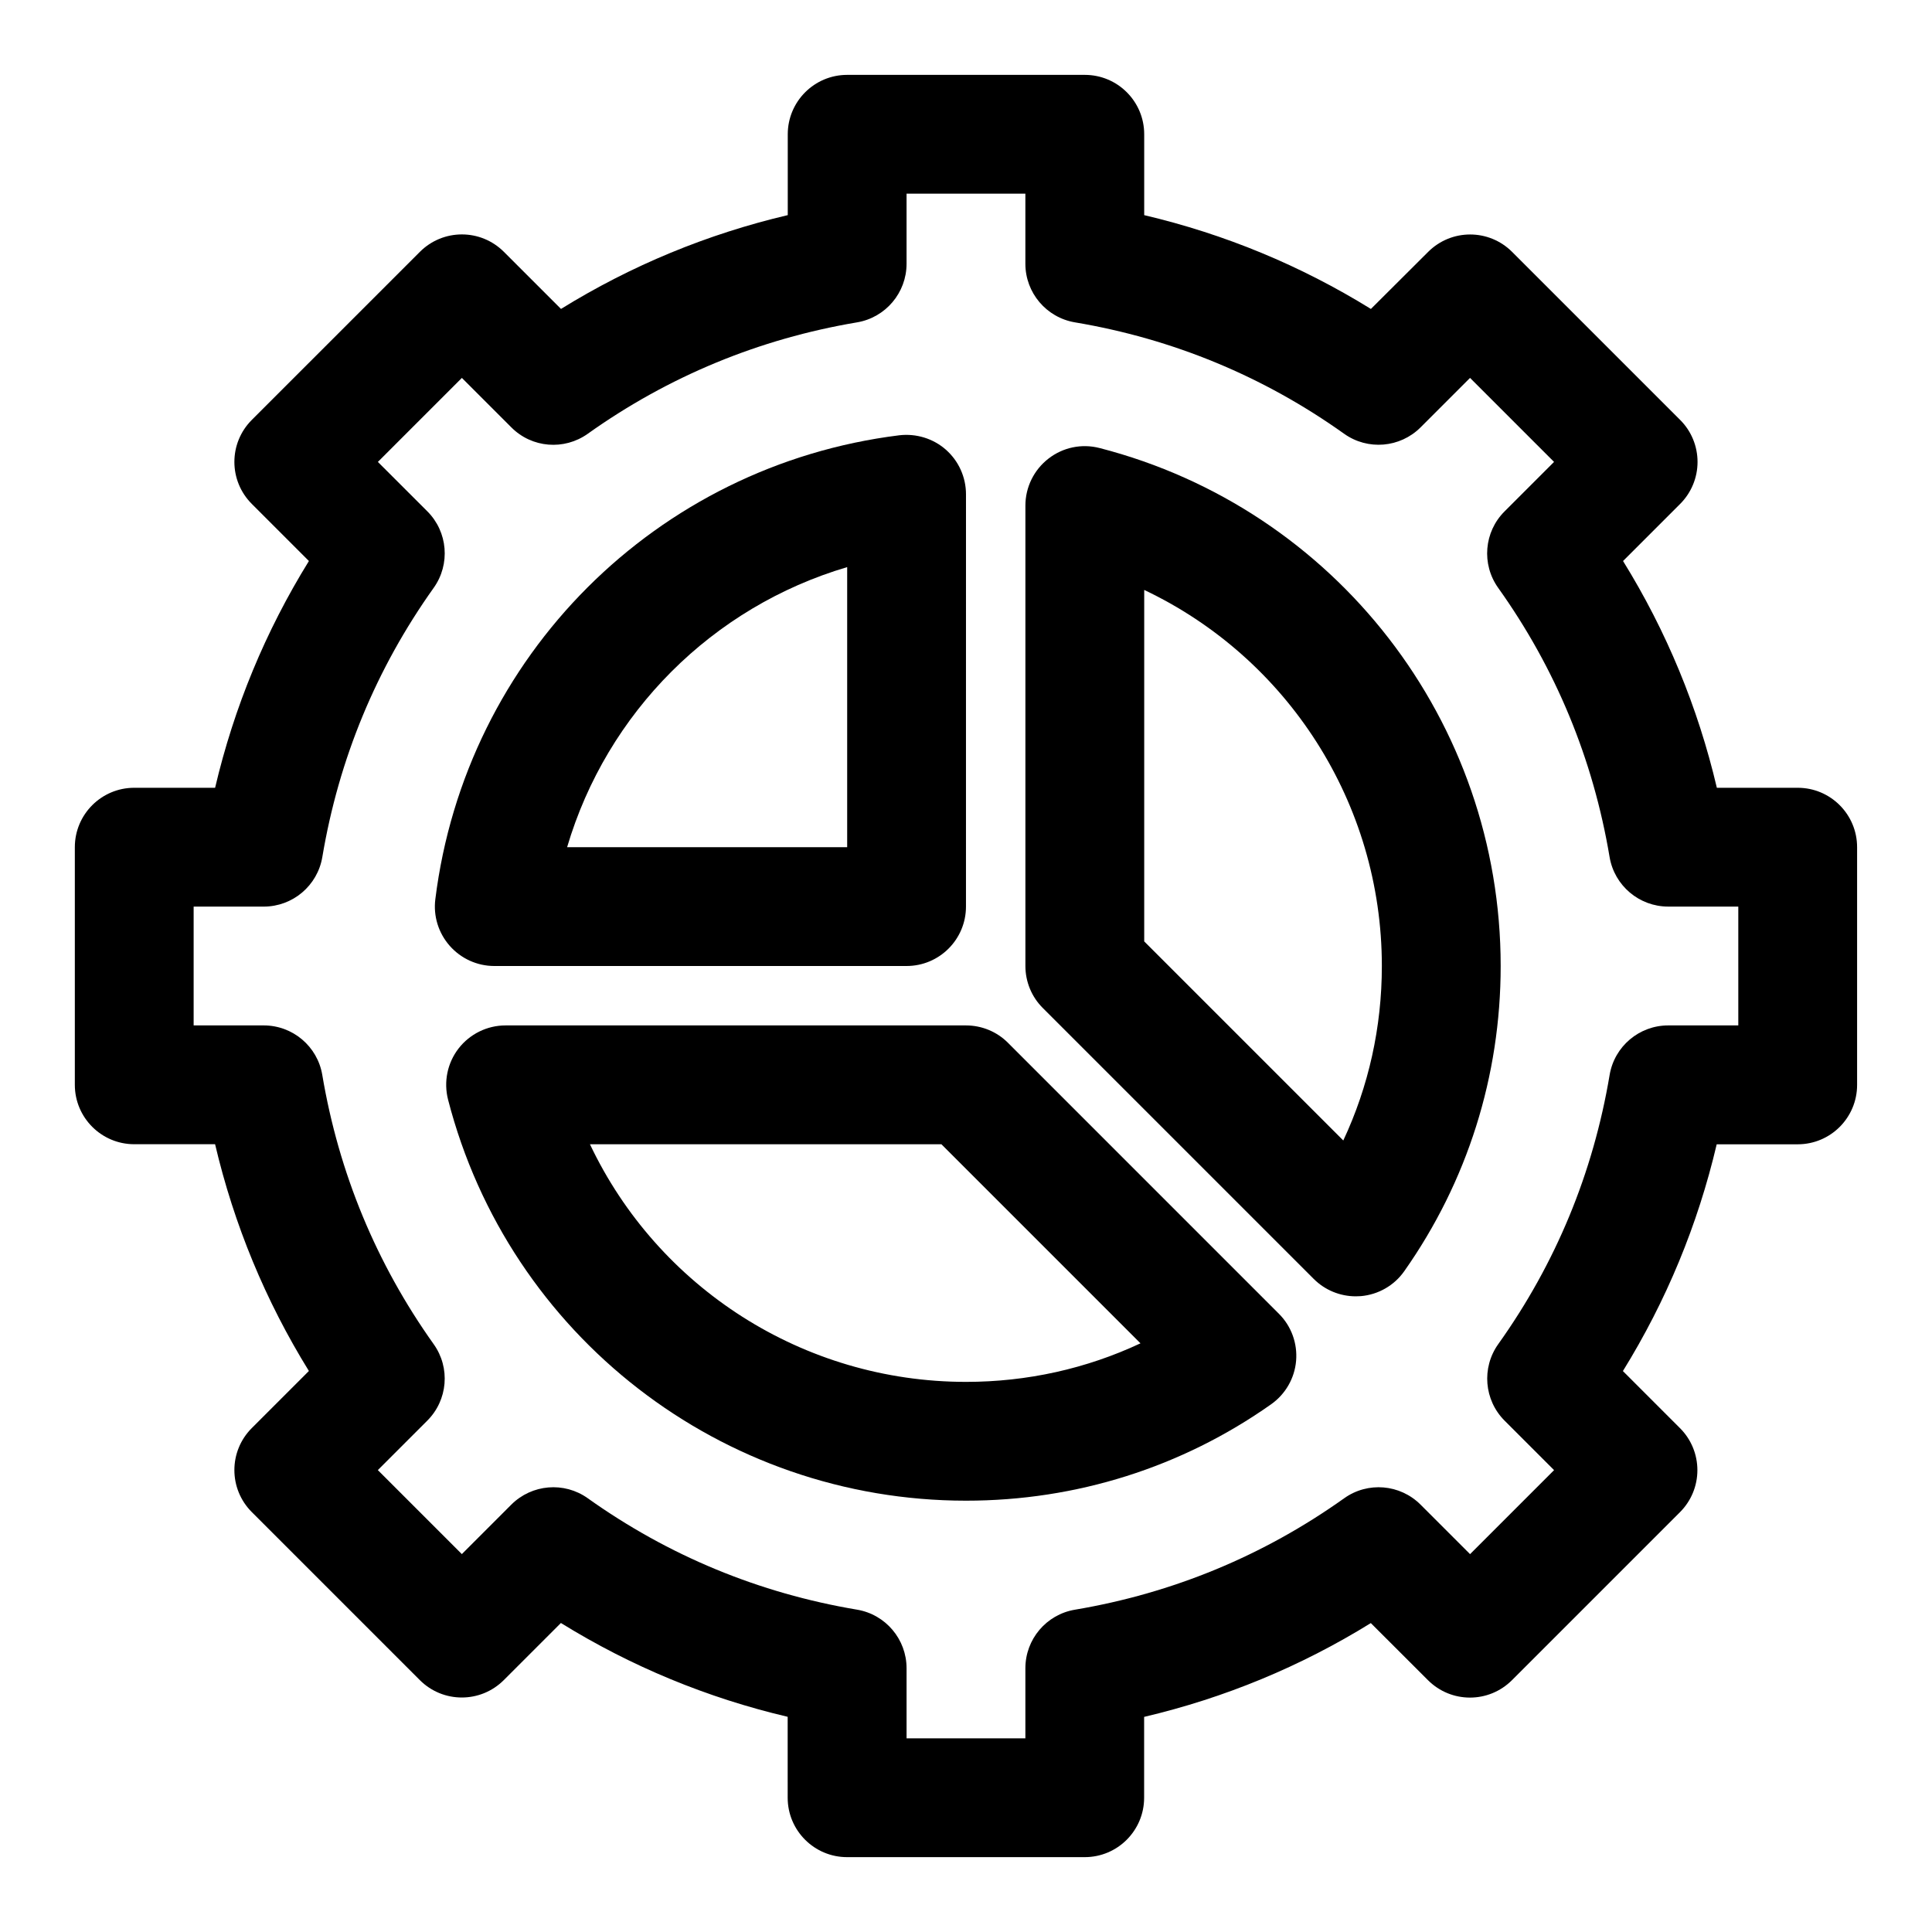
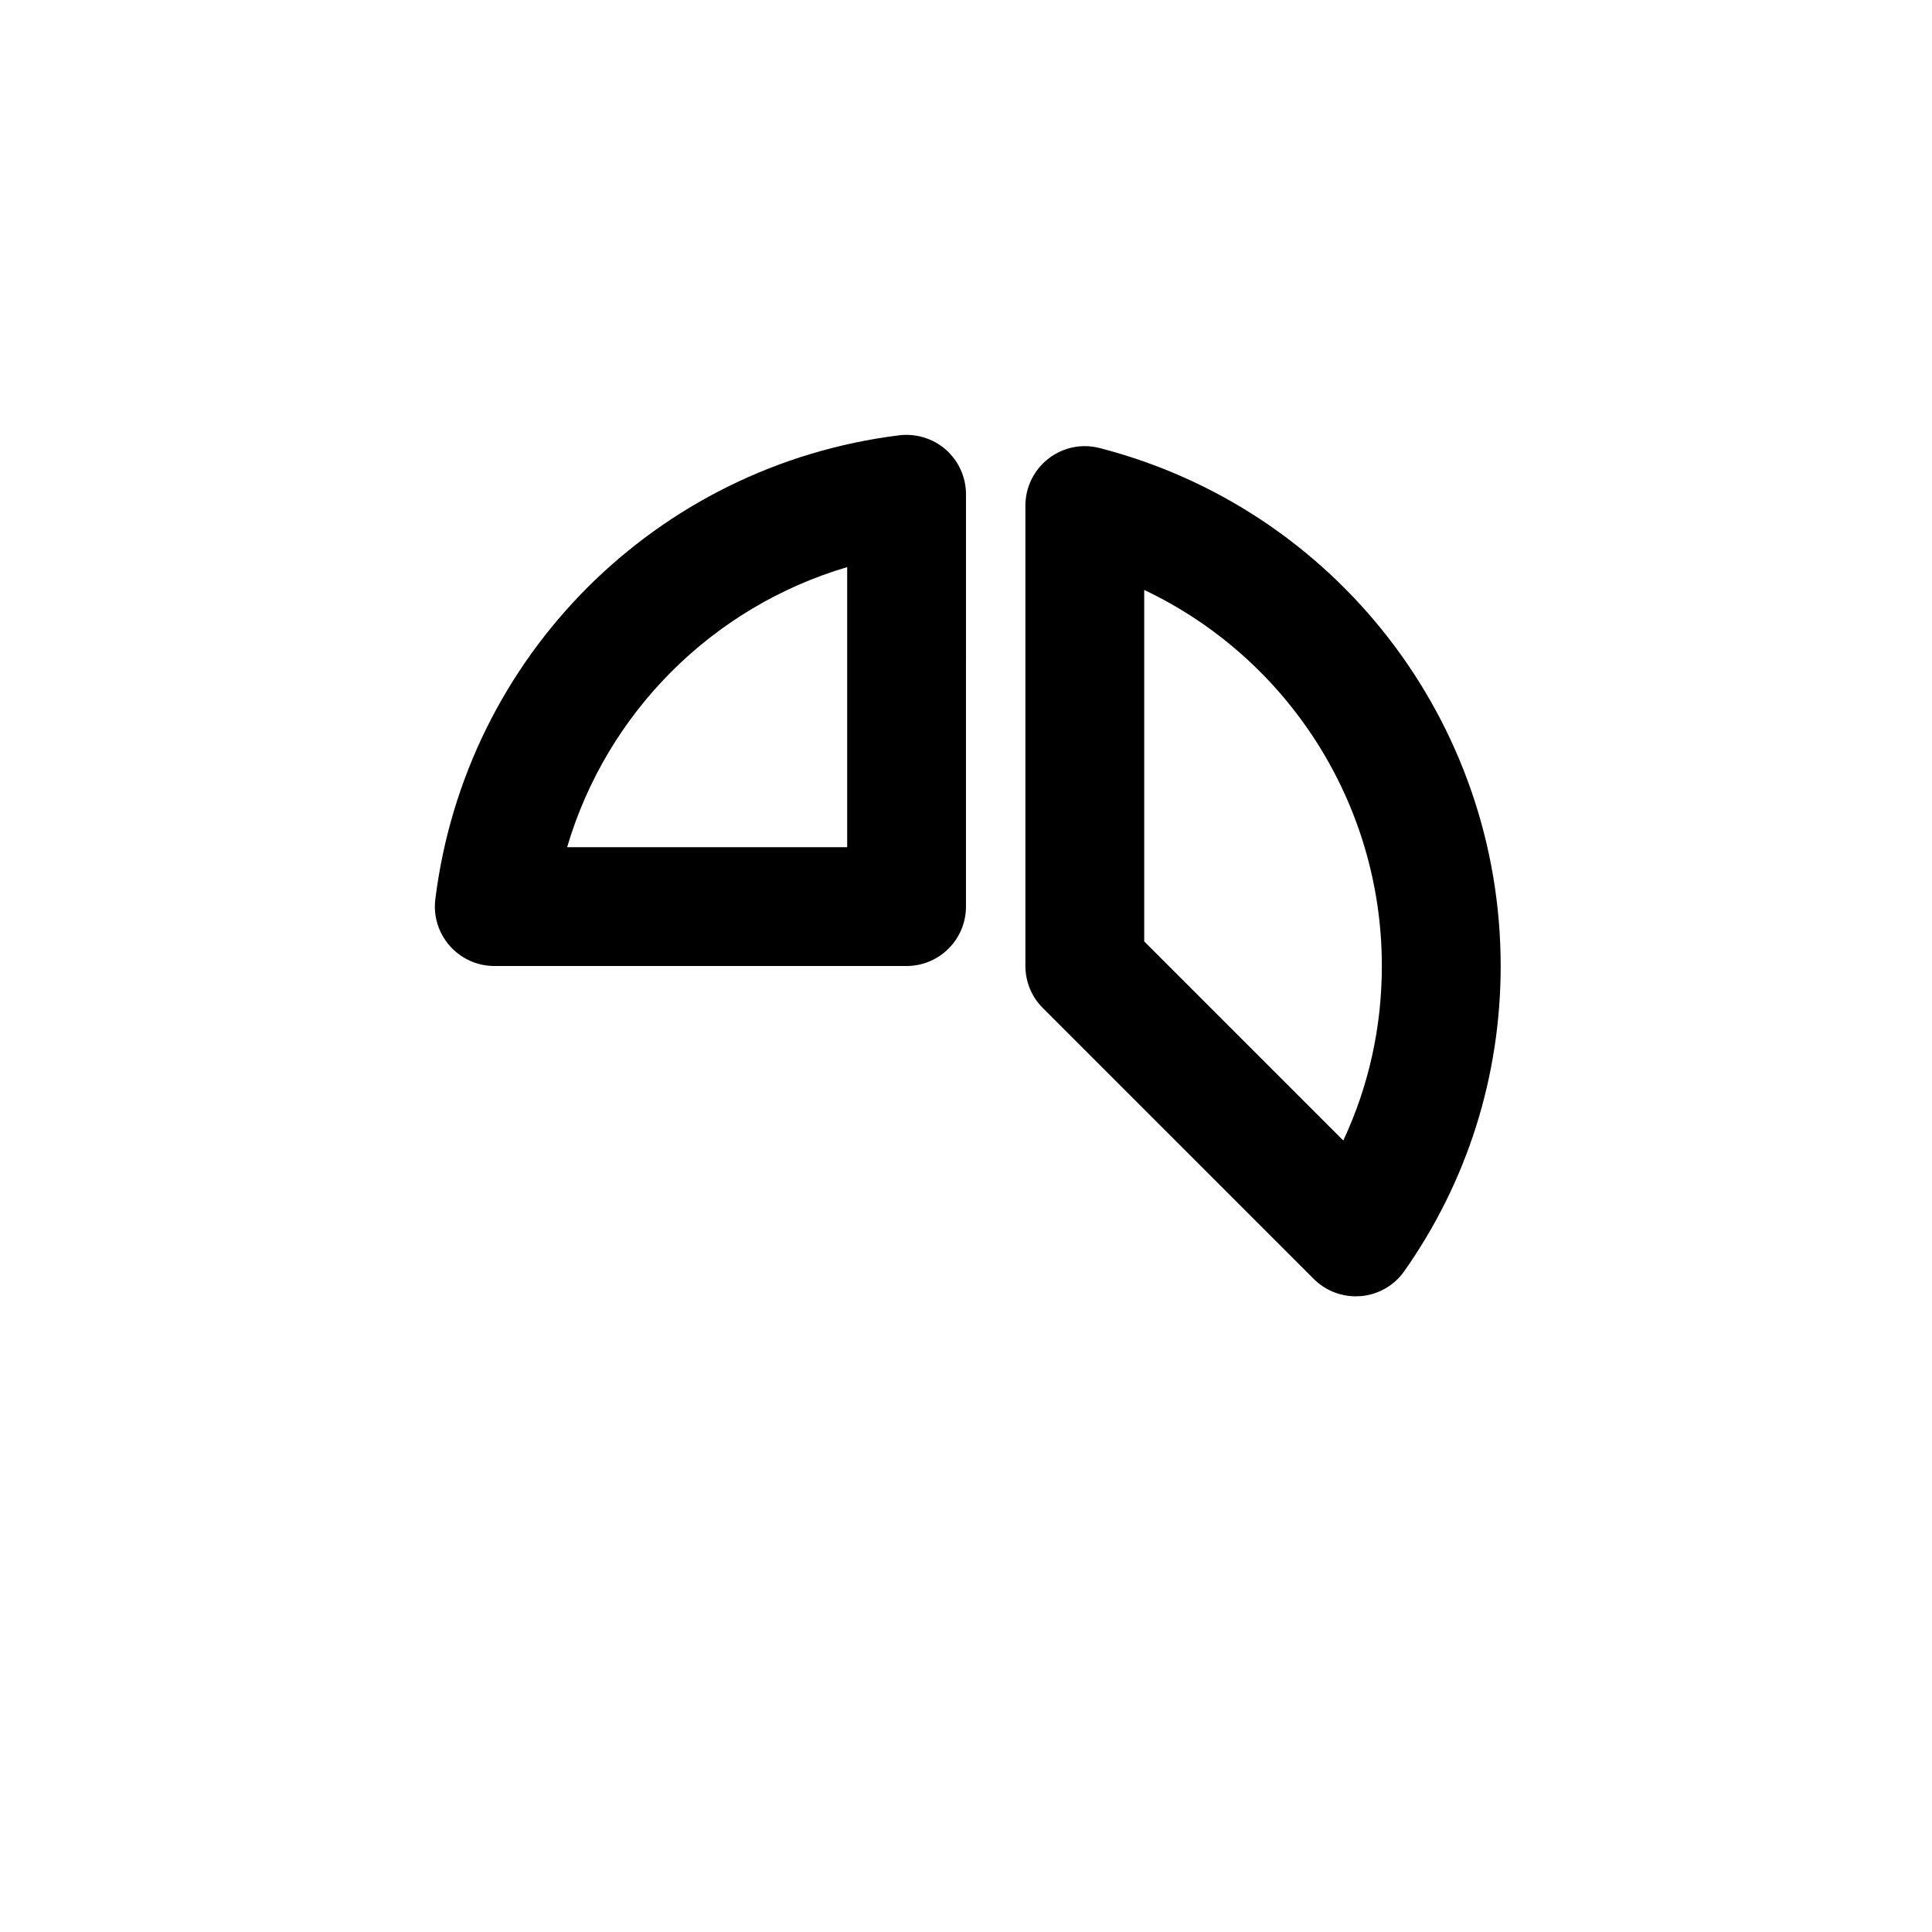
<svg xmlns="http://www.w3.org/2000/svg" fill="#000000" width="800px" height="800px" version="1.1" viewBox="144 144 512 512">
  <g>
-     <path d="m620.41 352.77h-21.426c-5.023-21.363-13.352-41.5-24.859-60.094l15.129-15.129c2.961-2.961 4.613-6.957 4.613-11.133 0-4.172-1.652-8.188-4.613-11.133l-44.523-44.523c-6.156-6.156-16.105-6.156-22.262 0l-15.164 15.117c-18.609-11.508-38.73-19.836-60.078-24.859v-21.43c0-8.691-7.039-15.742-15.742-15.742h-62.977c-8.691 0-15.742 7.055-15.742 15.742v21.426c-21.348 5.023-41.484 13.352-60.094 24.859l-15.133-15.129c-6.156-6.156-16.105-6.156-22.262 0l-44.543 44.539c-6.156 6.156-6.156 16.105 0 22.262l15.133 15.133c-11.508 18.609-19.836 38.73-24.859 60.094h-21.43c-8.691 0-15.742 7.055-15.742 15.742v62.977c0 8.691 7.055 15.742 15.742 15.742h21.426c5.023 21.348 13.352 41.484 24.859 60.094l-15.129 15.129c-6.156 6.156-6.156 16.105 0 22.262l44.523 44.523c6.156 6.156 16.105 6.156 22.262 0l15.129-15.129c18.609 11.508 38.73 19.836 60.094 24.859l0.004 21.449c0 8.691 7.055 15.742 15.742 15.742h62.977c8.707 0 15.742-7.055 15.742-15.742v-21.426c21.348-5.023 41.484-13.352 60.078-24.859l15.145 15.129c6.156 6.156 16.105 6.156 22.262 0l44.523-44.523c2.961-2.961 4.613-6.957 4.613-11.133 0-4.172-1.652-8.188-4.613-11.133l-15.129-15.129c11.508-18.609 19.836-38.73 24.859-60.094h21.465c8.707 0 15.742-7.055 15.742-15.742v-62.977c0.004-8.707-7.035-15.762-15.742-15.762zm-15.742 62.977h-18.578c-7.684 0-14.25 5.559-15.523 13.129-4.359 25.992-14.297 50.004-29.52 71.336-4.457 6.266-3.746 14.832 1.684 20.277l13.113 13.113-22.262 22.262-13.113-13.113c-5.449-5.449-14.012-6.156-20.262-1.684-21.363 15.207-45.375 25.145-71.336 29.52-7.574 1.262-13.133 7.828-13.133 15.512v18.578h-31.488v-18.578c0-7.684-5.559-14.25-13.129-15.523-25.977-4.359-49.988-14.297-71.352-29.52-6.266-4.473-14.832-3.731-20.262 1.684l-13.113 13.113-22.262-22.262 13.113-13.113c5.434-5.434 6.156-13.996 1.684-20.262-15.207-21.363-25.145-45.375-29.52-71.352-1.262-7.559-7.828-13.117-15.512-13.117h-18.578v-31.488h18.578c7.684 0 14.25-5.559 15.523-13.129 4.359-25.977 14.297-49.988 29.52-71.352 4.457-6.266 3.746-14.832-1.684-20.262l-13.113-13.102 22.262-22.262 13.113 13.113c5.418 5.449 13.98 6.156 20.25 1.688 21.363-15.207 45.375-25.145 71.352-29.52 7.57-1.277 13.129-7.844 13.129-15.527v-18.578h31.488v18.578c0 7.684 5.559 14.25 13.129 15.523 25.961 4.359 49.973 14.297 71.336 29.52 6.25 4.457 14.816 3.746 20.262-1.684l13.113-13.113 22.262 22.262-13.113 13.113c-5.449 5.434-6.156 14.012-1.684 20.277 15.223 21.332 25.16 45.344 29.52 71.336 1.277 7.559 7.844 13.117 15.527 13.117h18.578z" />
    <path d="m435.42 262.74c-4.769-1.242-9.746-0.172-13.57 2.801-3.844 2.977-6.109 7.574-6.109 12.438v122.02c0 4.172 1.652 8.188 4.613 11.133l71.793 71.793c2.961 2.961 6.977 4.613 11.133 4.613 0.441 0 0.898-0.016 1.34-0.047 4.629-0.395 8.863-2.816 11.523-6.613 16.703-23.715 25.551-51.676 25.551-80.879 0-64.68-43.691-121.12-106.27-137.26zm64.566 183.5-52.758-52.758v-93.141c37.895 17.965 62.977 56.441 62.977 99.66 0 16.199-3.496 31.895-10.219 46.238z" />
    <path d="m274.99 400h109.26c8.691 0 15.742-7.055 15.742-15.742l0.004-109.27c0-4.519-1.938-8.816-5.32-11.809-3.371-2.977-7.887-4.344-12.359-3.824-64.395 7.996-114.95 58.551-122.95 122.95-0.566 4.473 0.836 8.973 3.824 12.359 2.992 3.383 7.273 5.336 11.793 5.336zm93.52-105.71v74.219h-74.219c10.547-35.707 38.512-63.672 74.219-74.219z" />
-     <path d="m411.13 420.36c-2.945-2.961-6.957-4.613-11.129-4.613h-122.02c-4.863 0-9.461 2.25-12.453 6.109-2.973 3.84-3.996 8.848-2.785 13.57 16.137 62.566 72.578 106.27 137.26 106.27 29.207 0 57.168-8.832 80.863-25.551 3.793-2.676 6.219-6.894 6.613-11.508 0.395-4.613-1.258-9.195-4.551-12.469zm-11.129 89.852c-43.203 0-81.695-25.066-99.66-62.977h93.141l52.758 52.758c-14.344 6.723-30.039 10.219-46.238 10.219z" />
  </g>
</svg>